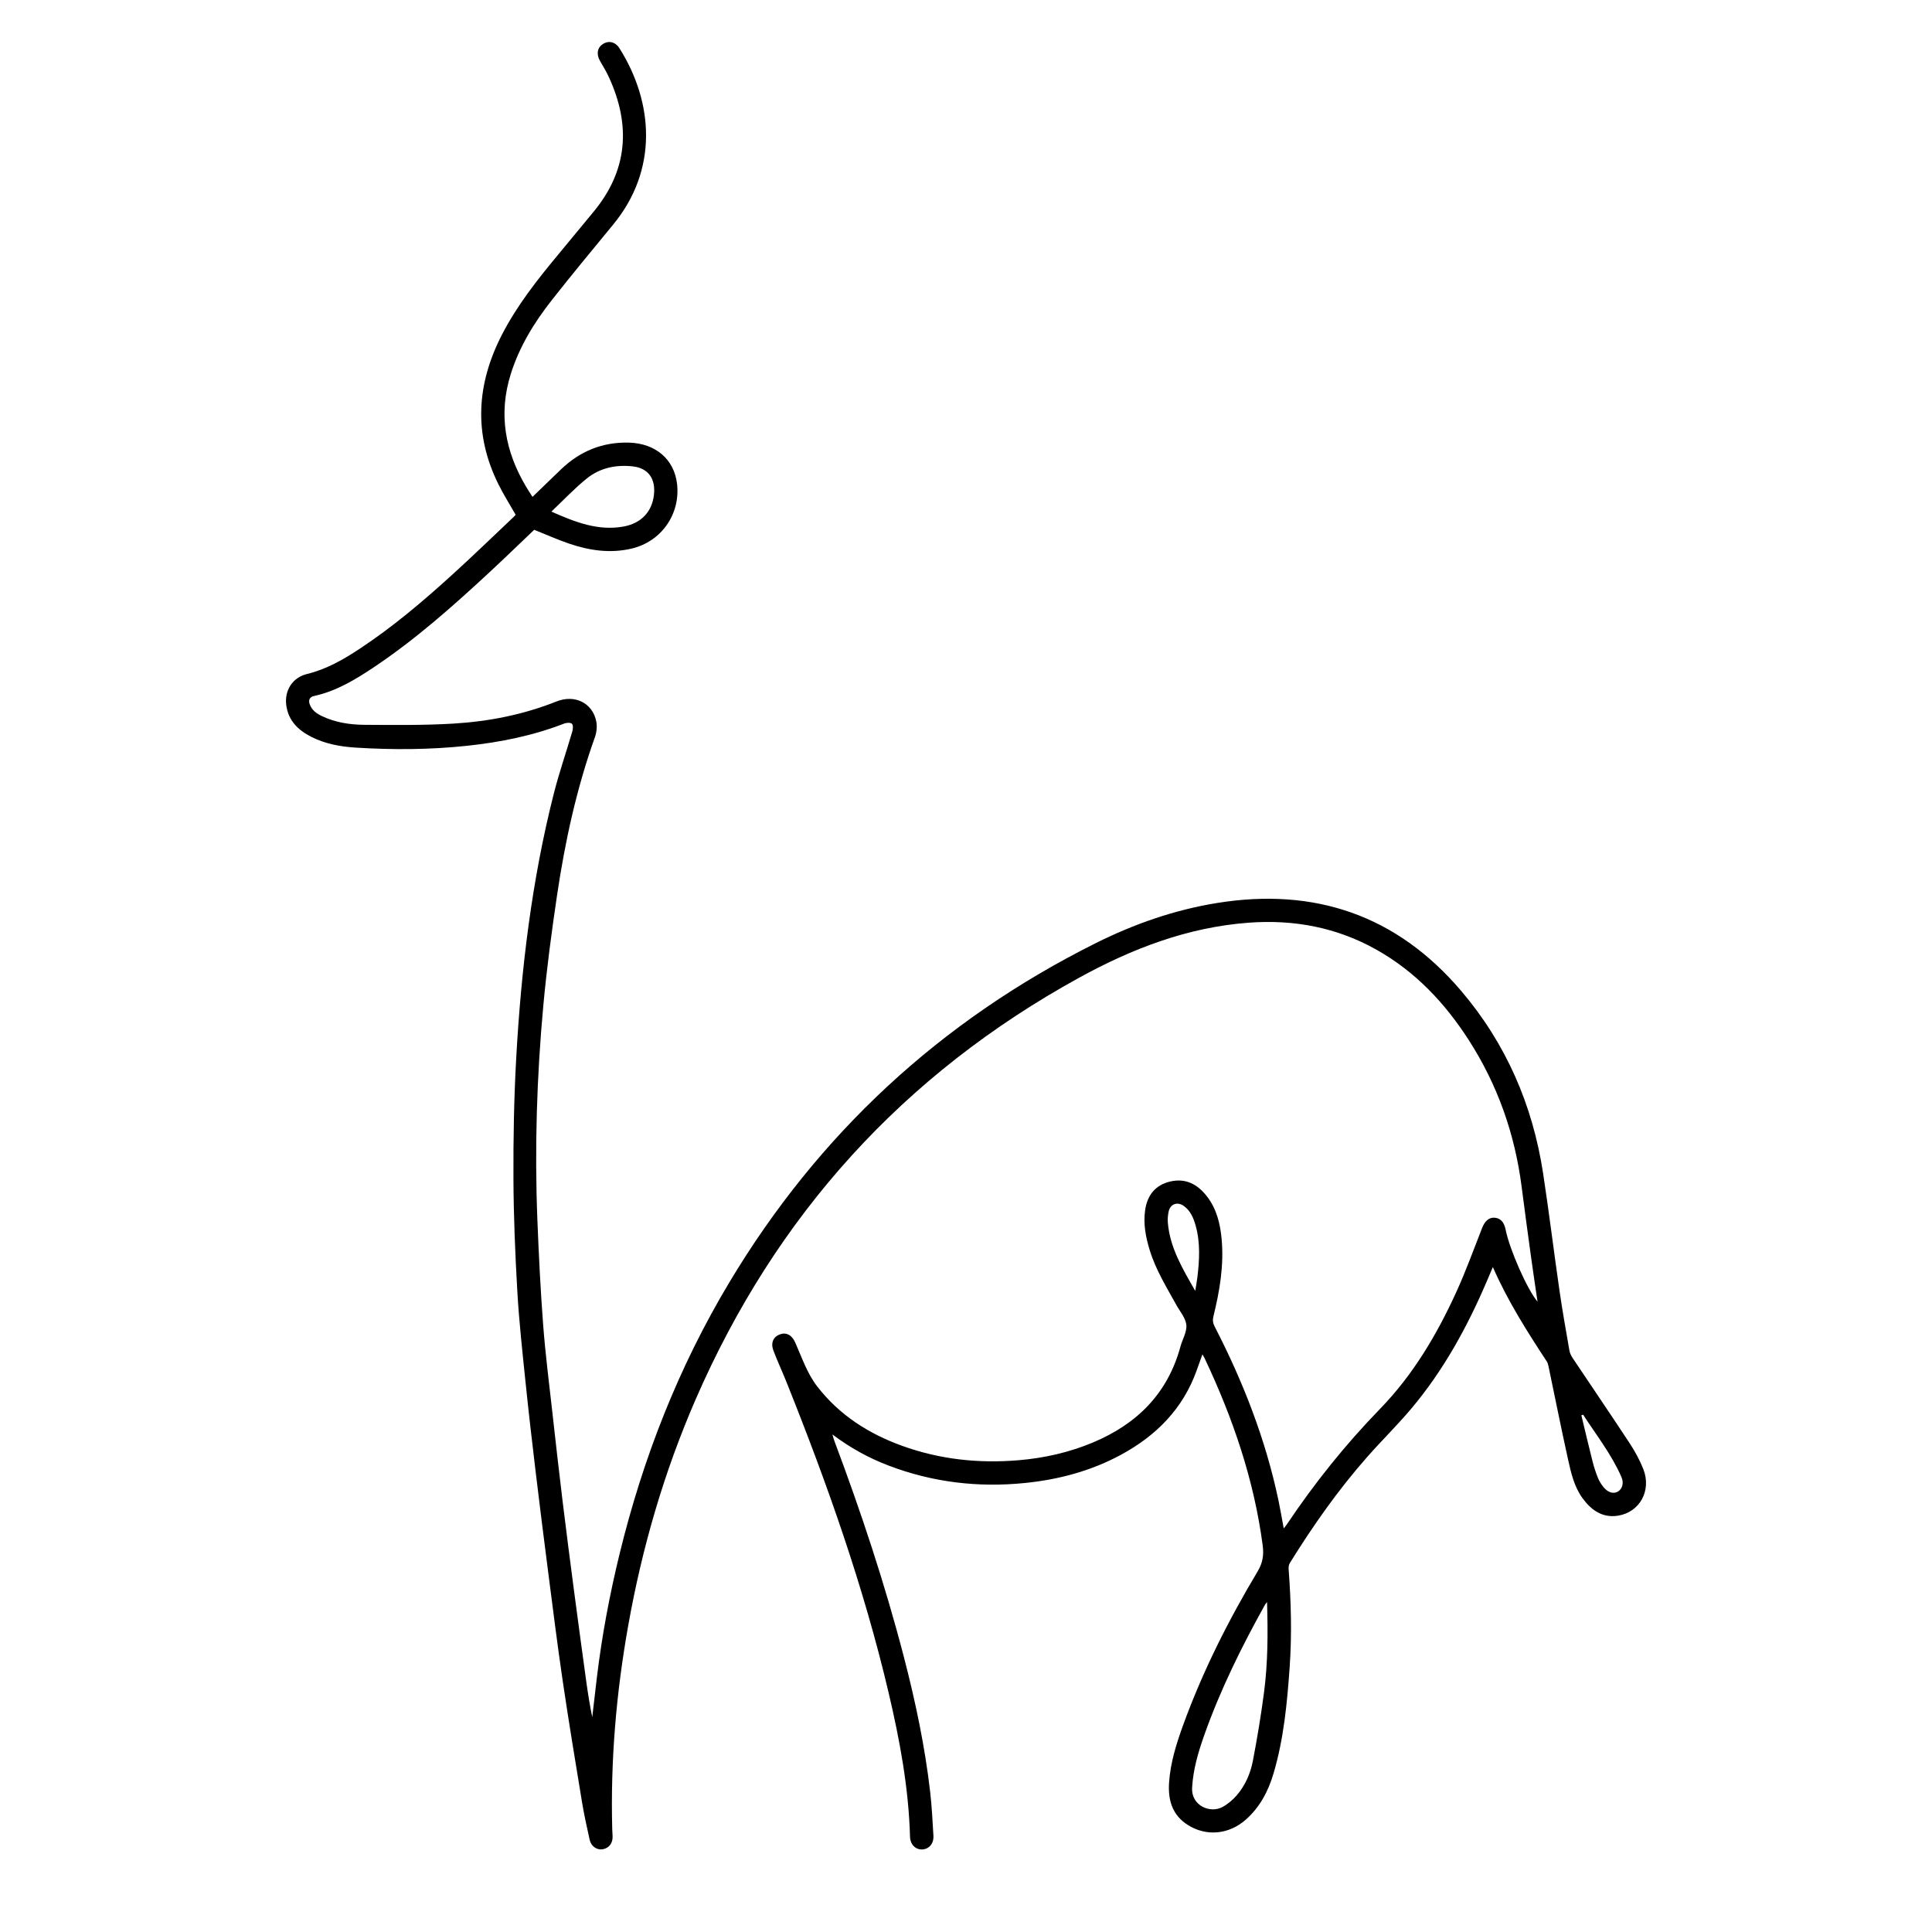
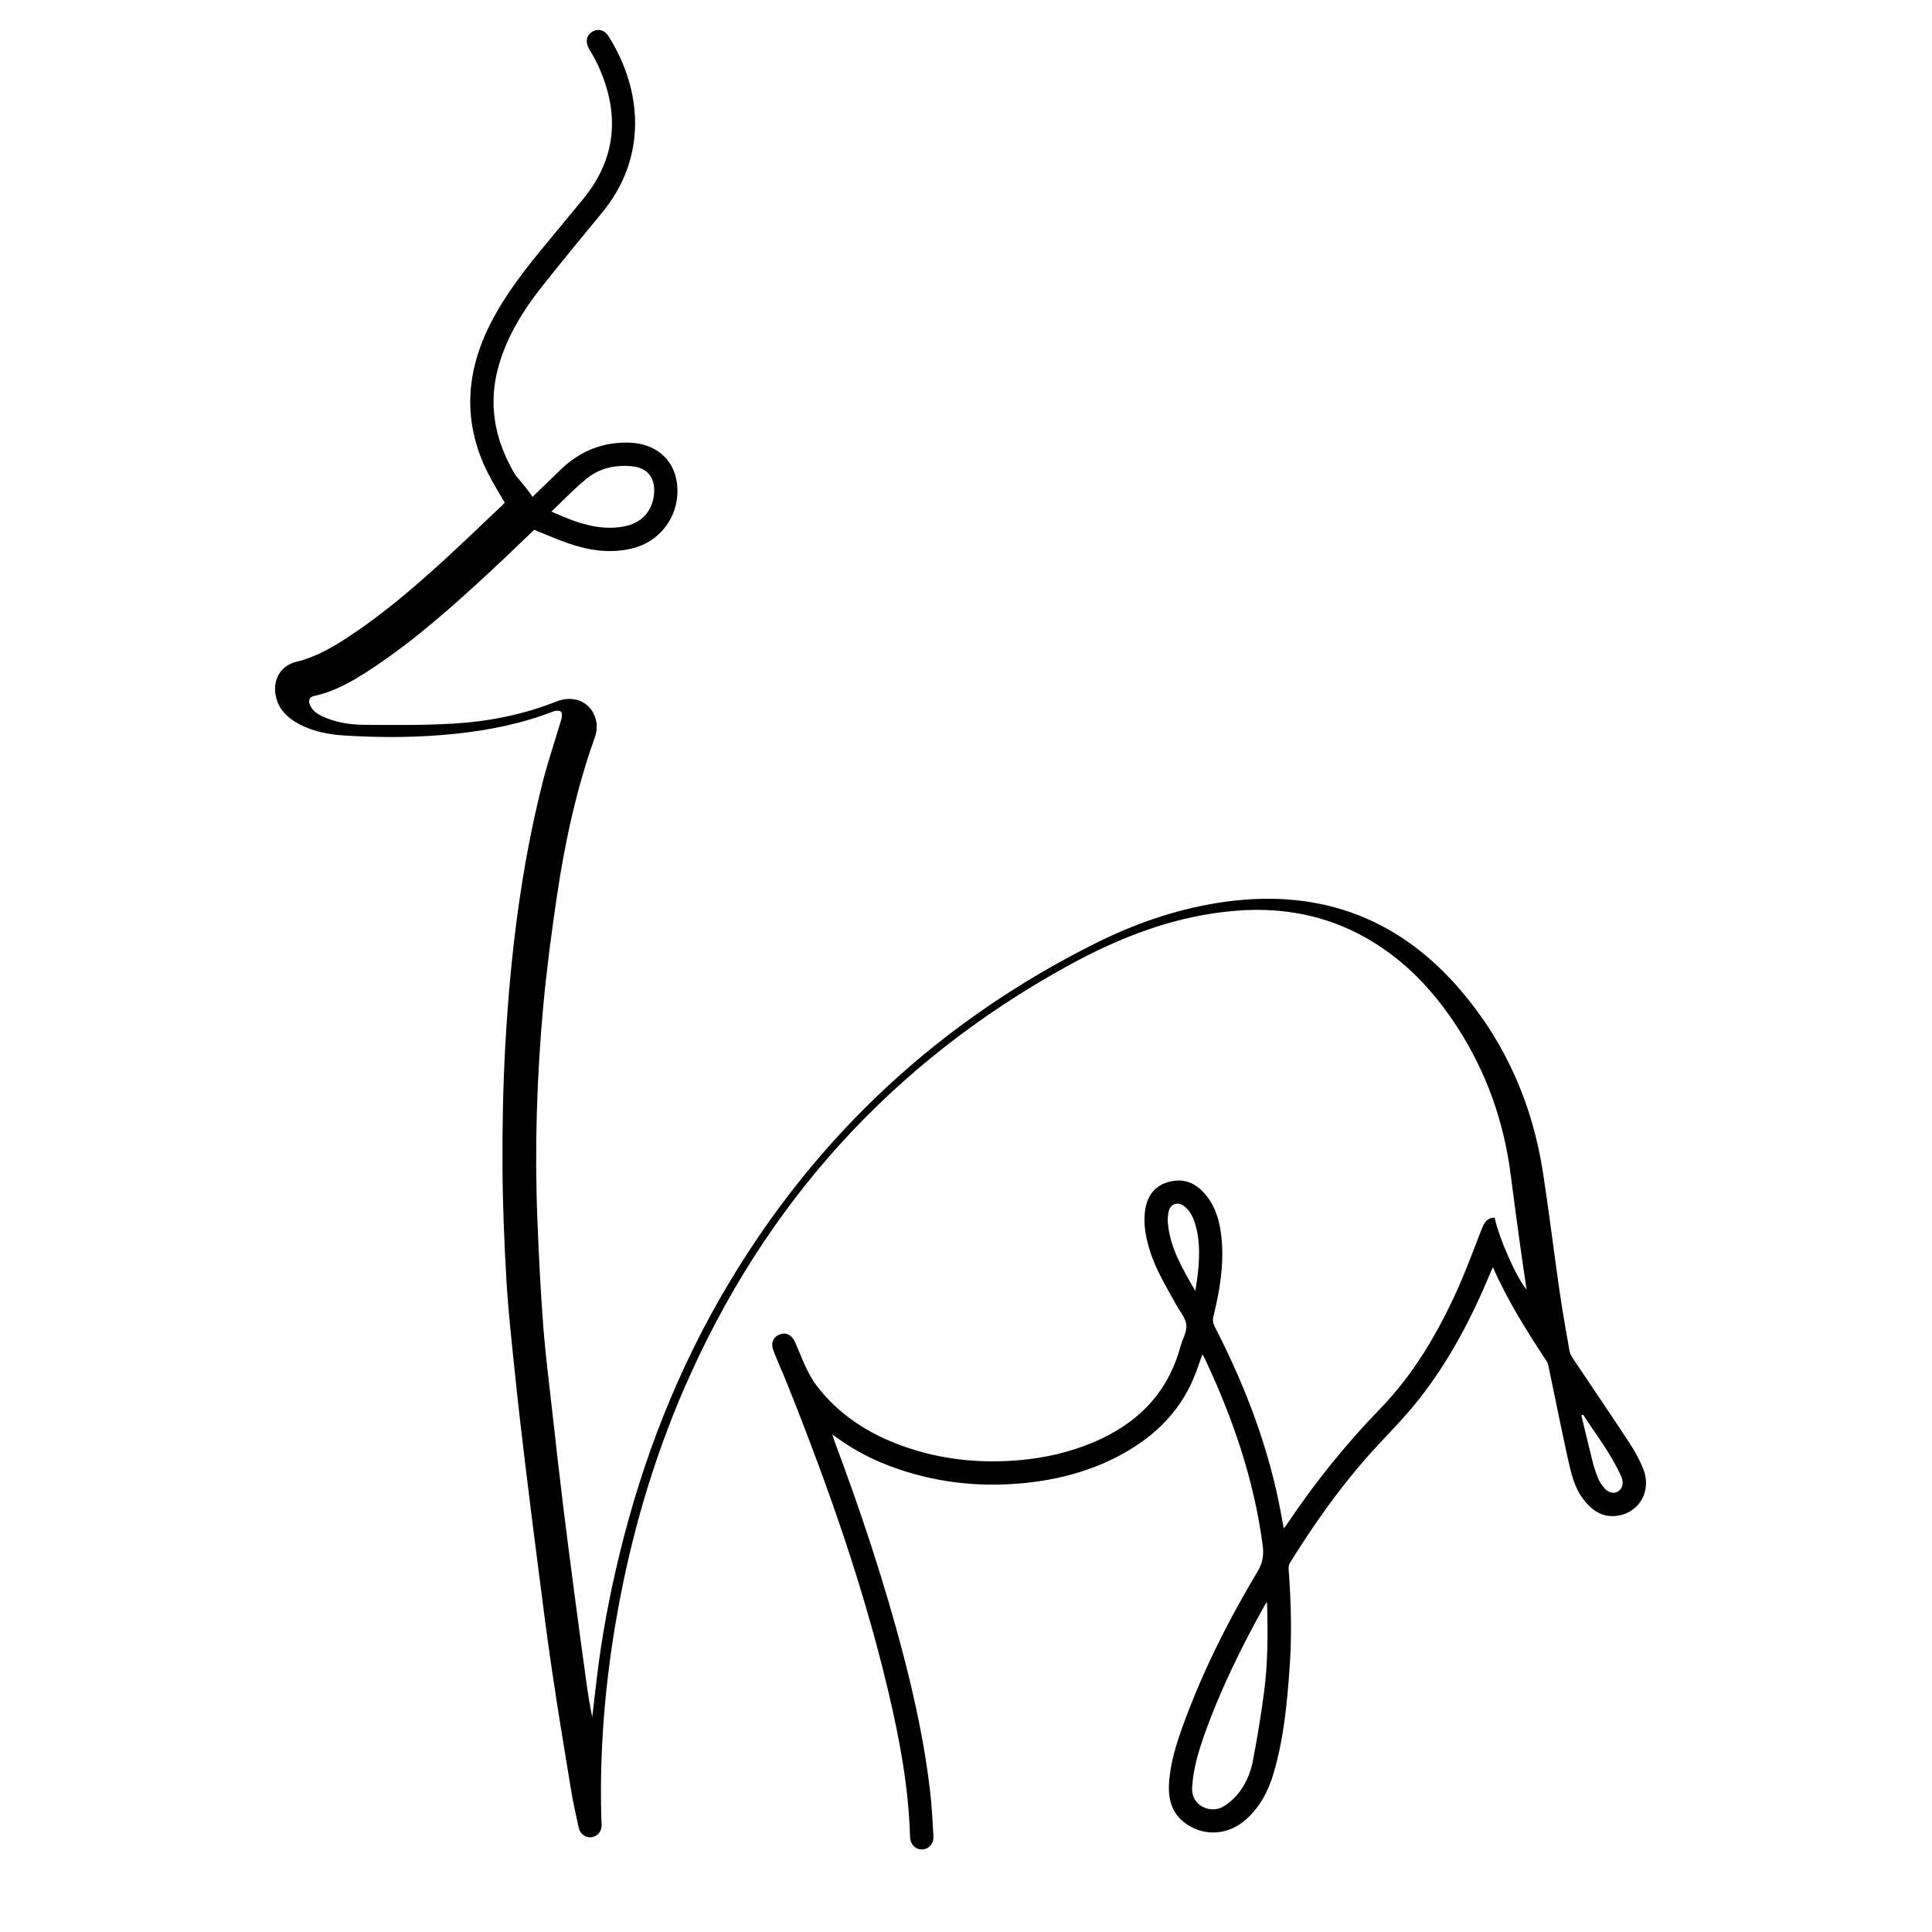
<svg xmlns="http://www.w3.org/2000/svg" version="1.1" id="Layer_1" x="0px" y="0px" width="1000px" height="1000px" viewBox="0 0 1000 1000" enable-background="new 0 0 1000 1000" xml:space="preserve">
  <g>
-     <path fill-rule="evenodd" clip-rule="evenodd" d="M275.619,257.183c5.102-4.929,9.913-9.609,14.762-14.251   c9.828-9.411,21.51-14.204,35.166-13.83c13.833,0.378,23.439,8.688,24.896,21.375c1.794,15.628-8.106,29.808-23.448,33.452   c-11.07,2.629-21.89,1.039-32.445-2.56c-6.054-2.065-11.914-4.697-18.048-7.148c-7.611,7.24-15.375,14.784-23.312,22.142   c-18.83,17.458-38.025,34.492-59.419,48.824c-9.69,6.492-19.626,12.542-31.263,15.074c-2.135,0.464-3.012,1.999-2.194,4.281   c1.138,3.176,3.683,4.87,6.495,6.195c6.877,3.238,14.305,4.375,21.754,4.427c15.389,0.109,30.814,0.287,46.162-0.632   c18.27-1.095,36.174-4.624,53.311-11.452c9.479-3.777,18.654,0.748,20.58,10.277c0.523,2.588,0.215,5.665-0.682,8.17   c-9.502,26.583-15.477,54.02-19.607,81.854c-2.817,18.98-5.355,38.032-7.111,57.135c-3.389,36.84-4.535,73.79-3.072,110.775   c0.723,18.271,1.625,36.547,3.017,54.778c1.155,15.143,3.1,30.228,4.778,45.329c1.678,15.1,3.385,30.196,5.217,45.276   c1.889,15.541,3.9,31.066,5.939,46.587c2.062,15.704,4.199,31.397,6.355,47.088c0.848,6.162,1.837,12.306,3.099,18.43   c0.797-6.854,1.573-13.709,2.396-20.56c2.59-21.564,6.611-42.862,11.756-63.961c12.103-49.618,30.538-96.699,56.824-140.546   c46.1-76.897,109.333-135.428,189.54-175.498c19.902-9.943,40.811-17.266,62.85-20.824c50.41-8.139,92.91,6.205,126.293,45.382   c23.311,27.355,37.1,59.155,42.504,94.574c3.076,20.165,5.545,40.422,8.465,60.613c1.504,10.411,3.352,20.774,5.16,31.14   c0.246,1.405,0.986,2.81,1.793,4.017c9.787,14.653,19.723,29.207,29.396,43.935c2.746,4.18,5.189,8.668,7.031,13.309   c4.404,11.093-1.805,22.452-13.234,24.179c-7.992,1.207-13.799-2.978-18.256-9.146c-4.244-5.873-5.871-12.863-7.396-19.748   c-3.559-16.078-6.773-32.232-10.15-48.352c-0.186-0.891-0.41-1.849-0.898-2.591c-10.227-15.588-20.232-31.3-27.932-48.874   c-1.154,2.712-2.141,5.043-3.135,7.37c-10.123,23.681-22.418,46.11-39.061,65.887c-7.205,8.561-15.236,16.42-22.65,24.812   c-15.109,17.104-28.186,35.718-40.209,55.083c-0.531,0.857-0.732,2.102-0.654,3.133c1.281,16.964,1.73,33.947,0.535,50.922   c-1.303,18.502-3.043,36.977-8.334,54.87c-2.707,9.154-7.027,17.447-14.324,23.904c-8.766,7.76-20.439,8.839-29.982,2.825   c-8.309-5.234-10.408-13.183-9.75-22.283c0.746-10.317,3.848-20.08,7.355-29.72c10.102-27.753,23.35-54.003,38.475-79.302   c2.641-4.413,3.26-8.489,2.613-13.396c-4.469-33.946-15.408-65.861-29.951-96.672c-0.307-0.652-0.699-1.265-1.254-2.256   c-1.092,3.052-2.053,5.756-3.023,8.457c-7.084,19.703-20.783,33.522-38.838,43.361c-15.594,8.499-32.404,12.987-50.018,14.769   c-24.242,2.451-47.792-0.341-70.594-9.033c-10.236-3.901-19.754-9.125-29.04-16.098c0.456,1.505,0.696,2.5,1.054,3.451   c13.771,36.689,26.106,73.84,35.957,111.788c5.971,22.999,10.879,46.217,13.596,69.843c0.863,7.501,1.229,15.062,1.68,22.604   c0.246,4.096-2.289,6.998-5.875,7.117c-3.413,0.113-6.13-2.611-6.236-6.535c-0.693-25.283-5.297-49.988-11.062-74.508   c-12.984-55.208-31.884-108.48-52.943-161.036c-2.178-5.434-4.67-10.744-6.73-16.219c-1.469-3.904-0.012-7.043,3.326-8.284   c3.346-1.243,6.24,0.281,7.955,4.117c3.483,7.798,6.117,15.969,11.482,22.887c11.473,14.795,26.529,24.379,43.861,30.653   c19.501,7.059,39.653,9.205,60.284,7.471c13.277-1.115,26.117-4.011,38.414-9.148c22.809-9.53,38.785-25.333,45.387-49.699   c1.02-3.766,3.398-7.589,3.047-11.18c-0.352-3.587-3.295-6.941-5.18-10.354c-5.082-9.205-10.645-18.173-13.768-28.331   c-2.074-6.746-3.398-13.645-2.389-20.673c1.098-7.656,5.191-13.107,13.102-14.907c7.979-1.816,14.045,1.514,18.803,7.591   c5.057,6.46,6.943,14.121,7.689,22.124c1.271,13.654-0.996,26.946-4.242,40.121c-0.475,1.929-0.273,3.487,0.65,5.276   c14.75,28.574,26.34,58.323,33.002,89.869c0.996,4.716,1.787,9.475,2.75,14.615c0.67-0.875,1.189-1.479,1.629-2.134   c14.316-21.368,30.314-41.329,48.271-59.812c16.996-17.498,29.318-38.311,39.404-60.384c4.943-10.814,8.994-22.04,13.342-33.122   c1.436-3.655,3.602-5.632,6.549-5.376c3.061,0.265,4.861,2.253,5.67,6.259c2.082,10.329,11.145,30.853,16.496,37.19   c-1.139-7.803-2.295-15.399-3.342-23.012c-1.676-12.185-3.332-24.371-4.9-36.57c-3.508-27.296-12.447-52.635-27.342-75.804   c-12.338-19.19-27.627-35.431-47.693-46.741c-20.609-11.616-42.834-15.769-66.275-14.023   c-31.578,2.352-60.414,13.459-87.787,28.516c-90.98,50.042-156.959,122.977-198.381,218.127   c-16.378,37.62-27.742,76.763-34.938,117.15c-6.203,34.82-9.211,69.873-8.275,105.245c0.033,1.307,0.146,2.61,0.188,3.916   c0.109,3.515-1.865,6.069-5.102,6.633c-3.021,0.526-6.021-1.509-6.77-4.913c-1.421-6.451-2.873-12.907-3.945-19.422   c-3.435-20.857-6.89-41.715-9.977-62.625c-2.747-18.616-5.068-37.296-7.479-55.96c-2.257-17.467-4.454-34.942-6.549-52.43   c-1.851-15.455-3.648-30.918-5.236-46.401c-1.599-15.584-3.335-31.172-4.237-46.803c-1.131-19.562-1.942-39.168-2.026-58.759   c-0.089-20.712,0.284-41.461,1.435-62.139c2.572-46.213,8.053-92.075,19.482-137.039c2.746-10.802,6.42-21.366,9.549-32.074   c0.369-1.266,0.521-3.266-0.186-3.985c-0.684-0.697-2.765-0.598-3.955-0.135c-16.182,6.281-32.998,9.677-50.201,11.515   c-19.272,2.06-38.574,2.157-57.882,0.947c-7.921-0.497-15.739-1.94-22.924-5.595c-6.802-3.46-11.878-8.412-12.911-16.411   c-0.977-7.573,3.245-14.277,10.751-16.093c10.083-2.439,18.817-7.482,27.302-13.081c16.95-11.183,32.408-24.273,47.41-37.886   c10.922-9.91,21.506-20.192,32.235-30.313c0.403-0.38,0.761-0.809,1.05-1.119c-3-5.269-6.186-10.308-8.836-15.615   c-13.078-26.207-11.426-52.136,1.816-77.763c7.805-15.104,18.262-28.34,29.061-41.341c6.141-7.394,12.246-14.816,18.365-22.229   c17.636-21.367,19.223-44.604,7.983-69.281c-1.347-2.958-3.03-5.772-4.671-8.586c-2.043-3.506-1.548-6.917,1.416-8.832   c3.05-1.969,6.483-1.17,8.631,2.244c17.65,28.066,20.016,62.808-3.232,91.109c-10.72,13.05-21.52,26.04-31.947,39.321   c-9.074,11.557-16.72,24.036-21.15,38.19c-6.481,20.711-2.912,40.103,8.072,58.433   C273.461,253.842,274.581,255.539,275.619,257.183z M655.82,829.23c-0.596,0.758-0.85,1.007-1.016,1.306   c-12.105,21.725-23.121,43.966-31.439,67.448c-3.135,8.852-5.797,17.791-6.334,27.336c-0.523,9.307,9.338,13.409,15.662,10.014   c2.793-1.499,5.396-3.703,7.469-6.115c4.383-5.099,7.074-11.27,8.322-17.779c2.258-11.77,4.219-23.612,5.777-35.493   C656.266,860.664,656.305,845.269,655.82,829.23z M285.392,264.807c12.384,5.471,24.227,10.133,37.434,7.712   c8.947-1.641,14.623-7.533,15.642-16.307c0.944-8.135-2.644-13.904-11.013-14.822c-8.688-0.953-16.932,0.798-23.723,6.265   C297.383,252.766,291.763,258.783,285.392,264.807z M618.658,668.147c0.445-2.786,0.832-4.795,1.08-6.82   c1.107-9.099,1.629-18.199-0.93-27.158c-1.107-3.878-2.695-7.59-6.16-10.031c-3.252-2.29-6.92-0.942-7.75,2.907   c-0.406,1.883-0.586,3.894-0.426,5.811C605.549,645.78,612.008,656.56,618.658,668.147z M819.43,732.249   c-0.307,0.102-0.611,0.203-0.918,0.304c1.912,7.924,3.762,15.862,5.764,23.763c0.75,2.961,1.695,5.896,2.848,8.723   c0.721,1.771,1.816,3.47,3.057,4.935c2.32,2.732,5.221,3.38,7.391,1.962c2.215-1.446,3.021-4.397,1.656-7.507   C834.113,752.78,826.275,742.822,819.43,732.249z" />
+     <path fill-rule="evenodd" clip-rule="evenodd" d="M275.619,257.183c5.102-4.929,9.913-9.609,14.762-14.251   c9.828-9.411,21.51-14.204,35.166-13.83c13.833,0.378,23.439,8.688,24.896,21.375c1.794,15.628-8.106,29.808-23.448,33.452   c-11.07,2.629-21.89,1.039-32.445-2.56c-6.054-2.065-11.914-4.697-18.048-7.148c-7.611,7.24-15.375,14.784-23.312,22.142   c-18.83,17.458-38.025,34.492-59.419,48.824c-9.69,6.492-19.626,12.542-31.263,15.074c-2.135,0.464-3.012,1.999-2.194,4.281   c1.138,3.176,3.683,4.87,6.495,6.195c6.877,3.238,14.305,4.375,21.754,4.427c15.389,0.109,30.814,0.287,46.162-0.632   c18.27-1.095,36.174-4.624,53.311-11.452c9.479-3.777,18.654,0.748,20.58,10.277c0.523,2.588,0.215,5.665-0.682,8.17   c-9.502,26.583-15.477,54.02-19.607,81.854c-2.817,18.98-5.355,38.032-7.111,57.135c-3.389,36.84-4.535,73.79-3.072,110.775   c0.723,18.271,1.625,36.547,3.017,54.778c1.155,15.143,3.1,30.228,4.778,45.329c1.678,15.1,3.385,30.196,5.217,45.276   c1.889,15.541,3.9,31.066,5.939,46.587c2.062,15.704,4.199,31.397,6.355,47.088c0.848,6.162,1.837,12.306,3.099,18.43   c0.797-6.854,1.573-13.709,2.396-20.56c2.59-21.564,6.611-42.862,11.756-63.961c12.103-49.618,30.538-96.699,56.824-140.546   c46.1-76.897,109.333-135.428,189.54-175.498c19.902-9.943,40.811-17.266,62.85-20.824c50.41-8.139,92.91,6.205,126.293,45.382   c23.311,27.355,37.1,59.155,42.504,94.574c3.076,20.165,5.545,40.422,8.465,60.613c1.504,10.411,3.352,20.774,5.16,31.14   c0.246,1.405,0.986,2.81,1.793,4.017c9.787,14.653,19.723,29.207,29.396,43.935c2.746,4.18,5.189,8.668,7.031,13.309   c4.404,11.093-1.805,22.452-13.234,24.179c-7.992,1.207-13.799-2.978-18.256-9.146c-4.244-5.873-5.871-12.863-7.396-19.748   c-3.559-16.078-6.773-32.232-10.15-48.352c-0.186-0.891-0.41-1.849-0.898-2.591c-10.227-15.588-20.232-31.3-27.932-48.874   c-1.154,2.712-2.141,5.043-3.135,7.37c-10.123,23.681-22.418,46.11-39.061,65.887c-7.205,8.561-15.236,16.42-22.65,24.812   c-15.109,17.104-28.186,35.718-40.209,55.083c-0.531,0.857-0.732,2.102-0.654,3.133c1.281,16.964,1.73,33.947,0.535,50.922   c-1.303,18.502-3.043,36.977-8.334,54.87c-2.707,9.154-7.027,17.447-14.324,23.904c-8.766,7.76-20.439,8.839-29.982,2.825   c-8.309-5.234-10.408-13.183-9.75-22.283c0.746-10.317,3.848-20.08,7.355-29.72c10.102-27.753,23.35-54.003,38.475-79.302   c2.641-4.413,3.26-8.489,2.613-13.396c-4.469-33.946-15.408-65.861-29.951-96.672c-0.307-0.652-0.699-1.265-1.254-2.256   c-1.092,3.052-2.053,5.756-3.023,8.457c-7.084,19.703-20.783,33.522-38.838,43.361c-15.594,8.499-32.404,12.987-50.018,14.769   c-24.242,2.451-47.792-0.341-70.594-9.033c-10.236-3.901-19.754-9.125-29.04-16.098c0.456,1.505,0.696,2.5,1.054,3.451   c13.771,36.689,26.106,73.84,35.957,111.788c5.971,22.999,10.879,46.217,13.596,69.843c0.863,7.501,1.229,15.062,1.68,22.604   c0.246,4.096-2.289,6.998-5.875,7.117c-3.413,0.113-6.13-2.611-6.236-6.535c-0.693-25.283-5.297-49.988-11.062-74.508   c-12.984-55.208-31.884-108.48-52.943-161.036c-2.178-5.434-4.67-10.744-6.73-16.219c-1.469-3.904-0.012-7.043,3.326-8.284   c3.346-1.243,6.24,0.281,7.955,4.117c3.483,7.798,6.117,15.969,11.482,22.887c11.473,14.795,26.529,24.379,43.861,30.653   c19.501,7.059,39.653,9.205,60.284,7.471c13.277-1.115,26.117-4.011,38.414-9.148c22.809-9.53,38.785-25.333,45.387-49.699   c1.02-3.766,3.398-7.589,3.047-11.18c-0.352-3.587-3.295-6.941-5.18-10.354c-5.082-9.205-10.645-18.173-13.768-28.331   c-2.074-6.746-3.398-13.645-2.389-20.673c1.098-7.656,5.191-13.107,13.102-14.907c7.979-1.816,14.045,1.514,18.803,7.591   c5.057,6.46,6.943,14.121,7.689,22.124c1.271,13.654-0.996,26.946-4.242,40.121c-0.475,1.929-0.273,3.487,0.65,5.276   c14.75,28.574,26.34,58.323,33.002,89.869c0.996,4.716,1.787,9.475,2.75,14.615c0.67-0.875,1.189-1.479,1.629-2.134   c14.316-21.368,30.314-41.329,48.271-59.812c16.996-17.498,29.318-38.311,39.404-60.384c4.943-10.814,8.994-22.04,13.342-33.122   c1.436-3.655,3.602-5.632,6.549-5.376c2.082,10.329,11.145,30.853,16.496,37.19   c-1.139-7.803-2.295-15.399-3.342-23.012c-1.676-12.185-3.332-24.371-4.9-36.57c-3.508-27.296-12.447-52.635-27.342-75.804   c-12.338-19.19-27.627-35.431-47.693-46.741c-20.609-11.616-42.834-15.769-66.275-14.023   c-31.578,2.352-60.414,13.459-87.787,28.516c-90.98,50.042-156.959,122.977-198.381,218.127   c-16.378,37.62-27.742,76.763-34.938,117.15c-6.203,34.82-9.211,69.873-8.275,105.245c0.033,1.307,0.146,2.61,0.188,3.916   c0.109,3.515-1.865,6.069-5.102,6.633c-3.021,0.526-6.021-1.509-6.77-4.913c-1.421-6.451-2.873-12.907-3.945-19.422   c-3.435-20.857-6.89-41.715-9.977-62.625c-2.747-18.616-5.068-37.296-7.479-55.96c-2.257-17.467-4.454-34.942-6.549-52.43   c-1.851-15.455-3.648-30.918-5.236-46.401c-1.599-15.584-3.335-31.172-4.237-46.803c-1.131-19.562-1.942-39.168-2.026-58.759   c-0.089-20.712,0.284-41.461,1.435-62.139c2.572-46.213,8.053-92.075,19.482-137.039c2.746-10.802,6.42-21.366,9.549-32.074   c0.369-1.266,0.521-3.266-0.186-3.985c-0.684-0.697-2.765-0.598-3.955-0.135c-16.182,6.281-32.998,9.677-50.201,11.515   c-19.272,2.06-38.574,2.157-57.882,0.947c-7.921-0.497-15.739-1.94-22.924-5.595c-6.802-3.46-11.878-8.412-12.911-16.411   c-0.977-7.573,3.245-14.277,10.751-16.093c10.083-2.439,18.817-7.482,27.302-13.081c16.95-11.183,32.408-24.273,47.41-37.886   c10.922-9.91,21.506-20.192,32.235-30.313c0.403-0.38,0.761-0.809,1.05-1.119c-3-5.269-6.186-10.308-8.836-15.615   c-13.078-26.207-11.426-52.136,1.816-77.763c7.805-15.104,18.262-28.34,29.061-41.341c6.141-7.394,12.246-14.816,18.365-22.229   c17.636-21.367,19.223-44.604,7.983-69.281c-1.347-2.958-3.03-5.772-4.671-8.586c-2.043-3.506-1.548-6.917,1.416-8.832   c3.05-1.969,6.483-1.17,8.631,2.244c17.65,28.066,20.016,62.808-3.232,91.109c-10.72,13.05-21.52,26.04-31.947,39.321   c-9.074,11.557-16.72,24.036-21.15,38.19c-6.481,20.711-2.912,40.103,8.072,58.433   C273.461,253.842,274.581,255.539,275.619,257.183z M655.82,829.23c-0.596,0.758-0.85,1.007-1.016,1.306   c-12.105,21.725-23.121,43.966-31.439,67.448c-3.135,8.852-5.797,17.791-6.334,27.336c-0.523,9.307,9.338,13.409,15.662,10.014   c2.793-1.499,5.396-3.703,7.469-6.115c4.383-5.099,7.074-11.27,8.322-17.779c2.258-11.77,4.219-23.612,5.777-35.493   C656.266,860.664,656.305,845.269,655.82,829.23z M285.392,264.807c12.384,5.471,24.227,10.133,37.434,7.712   c8.947-1.641,14.623-7.533,15.642-16.307c0.944-8.135-2.644-13.904-11.013-14.822c-8.688-0.953-16.932,0.798-23.723,6.265   C297.383,252.766,291.763,258.783,285.392,264.807z M618.658,668.147c0.445-2.786,0.832-4.795,1.08-6.82   c1.107-9.099,1.629-18.199-0.93-27.158c-1.107-3.878-2.695-7.59-6.16-10.031c-3.252-2.29-6.92-0.942-7.75,2.907   c-0.406,1.883-0.586,3.894-0.426,5.811C605.549,645.78,612.008,656.56,618.658,668.147z M819.43,732.249   c-0.307,0.102-0.611,0.203-0.918,0.304c1.912,7.924,3.762,15.862,5.764,23.763c0.75,2.961,1.695,5.896,2.848,8.723   c0.721,1.771,1.816,3.47,3.057,4.935c2.32,2.732,5.221,3.38,7.391,1.962c2.215-1.446,3.021-4.397,1.656-7.507   C834.113,752.78,826.275,742.822,819.43,732.249z" />
  </g>
</svg>